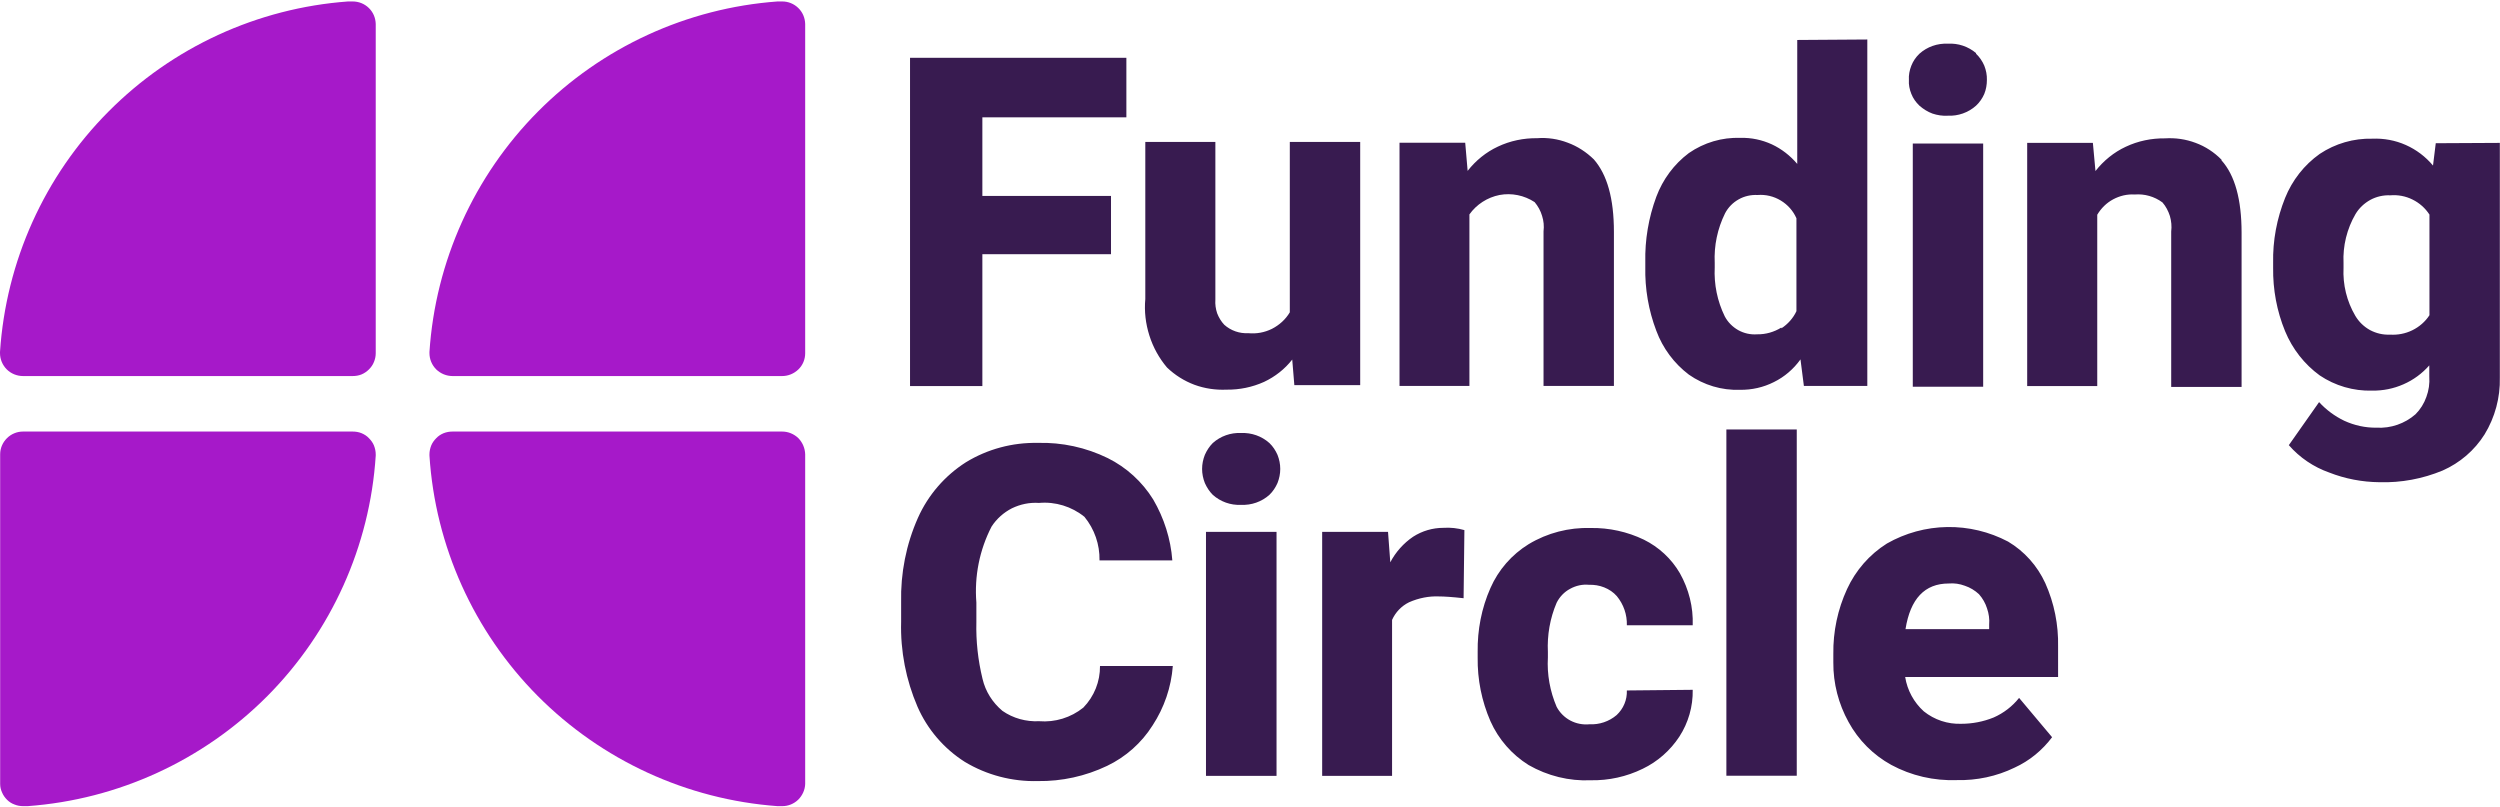
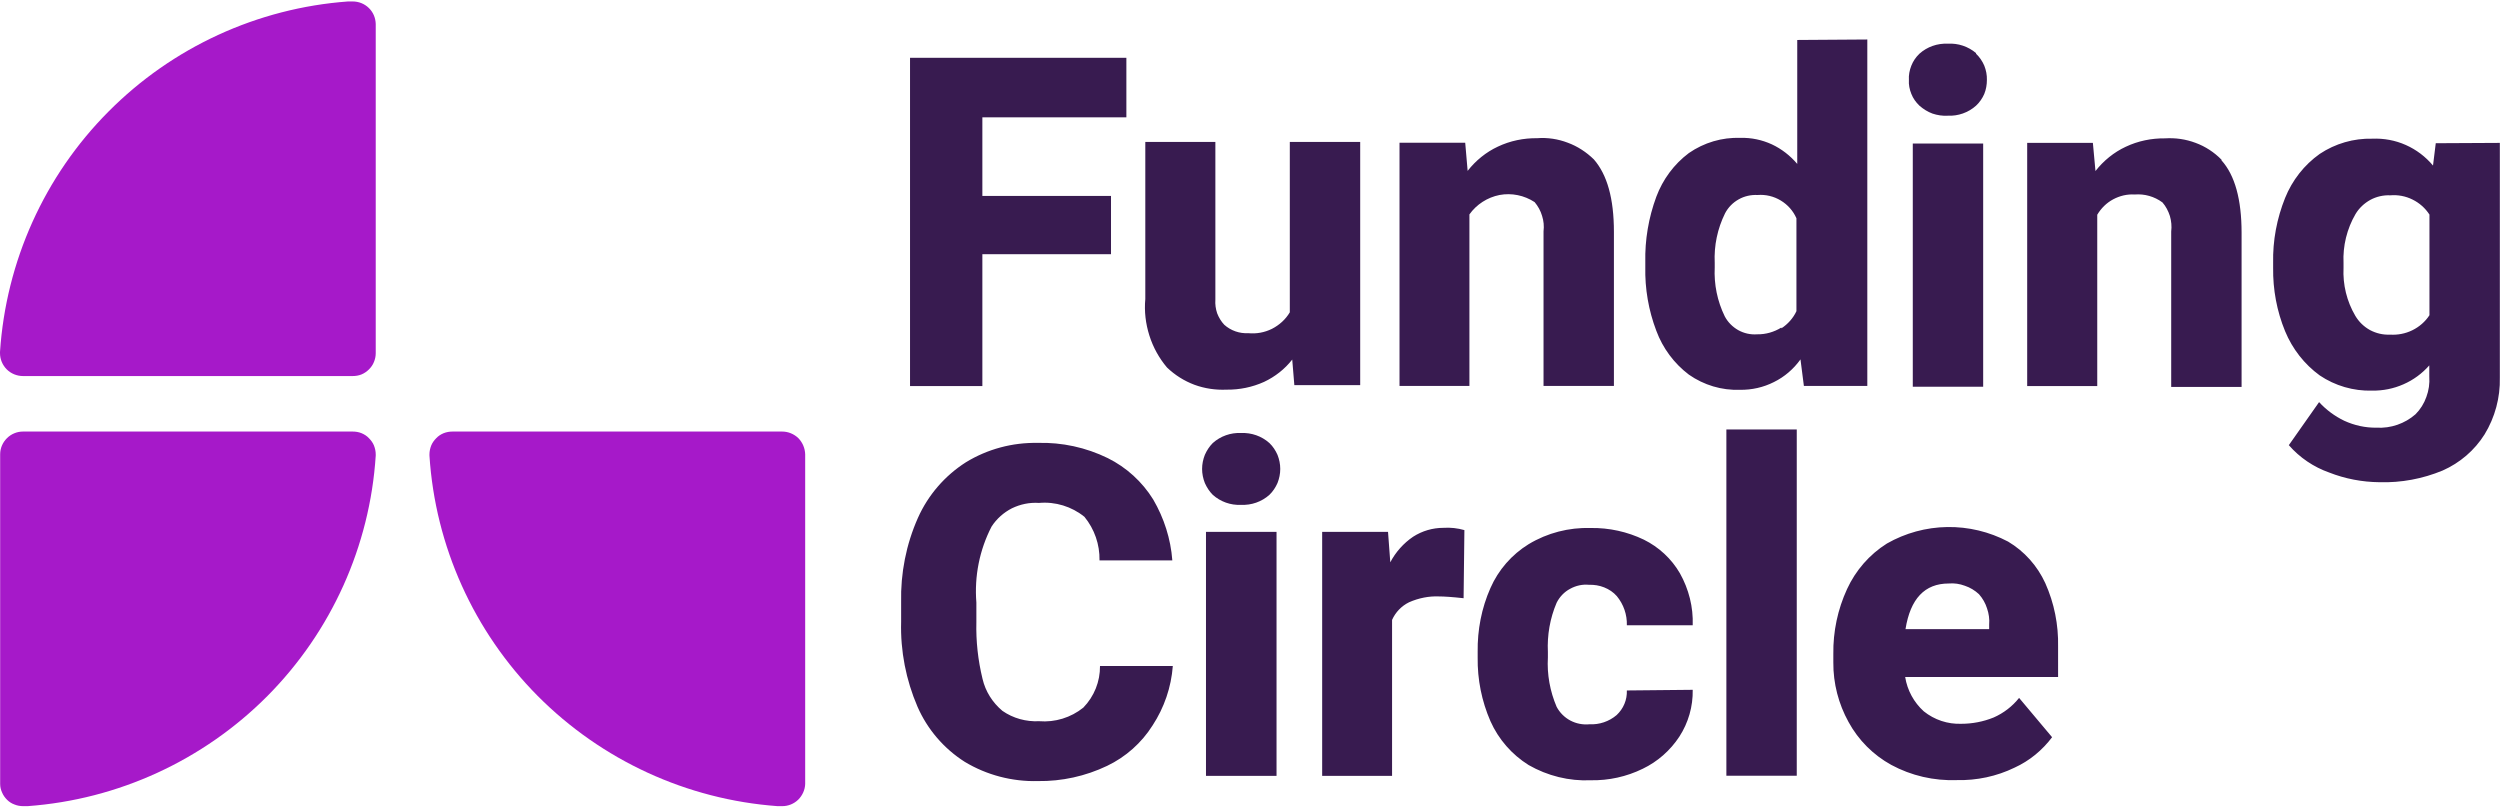
<svg xmlns="http://www.w3.org/2000/svg" version="1.2" viewBox="0 0 1545 499" width="1545" height="499">
  <title>FCH</title>
  <style>
		.s0 { fill: #a619c9 } 
		.s1 { fill: #381b50 } 
	</style>
  <path fill-rule="evenodd" class="s0" d="m232.2 14.8c-0.1-3.8-1.6-7.3-4.3-9.9-2.7-2.6-6.2-4-10-4h-2.8c-56 4.1-108.6 28.3-148.1 68.1-39.6 39.8-63.3 92.6-67 148.5v0.7c0 3.8 1.5 7.4 4.2 10.1 2.6 2.6 6.3 4.1 10 4.1h203.7c1.9 0 3.8-0.3 5.5-1 1.7-0.7 3.3-1.8 4.6-3.1 1.3-1.3 2.4-2.8 3.1-4.6 0.7-1.7 1.1-3.5 1.1-5.4v-203.2" />
-   <path fill-rule="evenodd" class="s0" d="m497.6 14.8c-0.1-3.8-1.6-7.3-4.3-9.9-2.7-2.6-6.2-4-9.9-4h-2.9c-56 4.1-108.6 28.3-148.1 68.1-39.5 39.8-63.3 92.6-67 148.5v0.7c0 3.8 1.5 7.4 4.2 10.1 2.7 2.6 6.3 4.1 10.1 4.1h203.7c3.7 0 7.3-1.5 10-4.1 2.7-2.6 4.2-6.2 4.2-10v-203.2" />
  <path fill-rule="evenodd" class="s0" d="m0.1 484.5c0 1.8 0.4 3.6 1.2 5.3 0.7 1.7 1.8 3.2 3.1 4.5 1.3 1.3 2.9 2.3 4.6 2.9 1.7 0.7 3.5 1 5.4 1h2.7c56-4.1 108.6-28.3 148.2-68.1 39.5-39.8 63.3-92.6 66.9-148.5v-0.8c0-1.9-0.4-3.7-1.1-5.5-0.7-1.7-1.8-3.2-3.1-4.5-1.3-1.4-2.9-2.4-4.6-3.1-1.7-0.7-3.6-1-5.5-1h-203.7c-3.7 0-7.3 1.5-9.9 4.1-2.7 2.7-4.2 6.2-4.2 10 0 0 0 203.5 0 203.7z" />
-   <path fill-rule="evenodd" class="s0" d="m497.6 484.5c-0.1 3.6-1.7 7.1-4.3 9.7-2.7 2.6-6.2 4-9.9 4h-2.9c-56-4.1-108.6-28.3-148.2-68.1-39.5-39.8-63.3-92.6-66.9-148.5v-0.8c0-1.9 0.4-3.7 1.1-5.5 0.7-1.7 1.8-3.2 3.1-4.5 1.3-1.4 2.9-2.4 4.6-3.1 1.8-0.7 3.6-1 5.5-1h203.7c3.7 0 7.3 1.5 10 4.1 2.6 2.7 4.1 6.2 4.2 10 0 0 0 203.5 0 203.7z" />
+   <path fill-rule="evenodd" class="s0" d="m497.6 484.5c-0.1 3.6-1.7 7.1-4.3 9.7-2.7 2.6-6.2 4-9.9 4h-2.9c-56-4.1-108.6-28.3-148.2-68.1-39.5-39.8-63.3-92.6-66.9-148.5v-0.8c0-1.9 0.4-3.7 1.1-5.5 0.7-1.7 1.8-3.2 3.1-4.5 1.3-1.4 2.9-2.4 4.6-3.1 1.8-0.7 3.6-1 5.5-1h203.7c3.7 0 7.3 1.5 10 4.1 2.6 2.7 4.1 6.2 4.2 10 0 0 0 203.5 0 203.7" />
  <path fill-rule="evenodd" class="s1" d="m1271.9 418.4h-94.5c1.3 8.2 5.4 15.7 11.5 21.2 6.6 5.3 14.8 8 23.2 7.7 6.8 0 13.6-1.3 20-3.9 6.1-2.7 11.5-6.8 15.7-12.1l20.4 24.3c-6.1 8.1-14 14.6-23.2 18.8-11.1 5.4-23.4 8-35.8 7.7-14 0.5-28-2.7-40.4-9.4-11.1-6.1-20.3-15.3-26.4-26.5-6.2-11.2-9.5-23.9-9.4-36.8v-5.2c-0.2-13.9 2.7-27.6 8.5-40.2 5.3-11.5 13.8-21.3 24.6-28.1 11.4-6.5 24.2-10 37.3-10.2 13.1-0.2 26 2.9 37.6 9 10.1 6 18.1 15 23 25.7 5.5 12.3 8.2 25.7 7.9 39.3zm-42.6-32.4c0.3-3.4-0.2-6.8-1.3-10-1-3.2-2.7-6.2-5-8.8-2.5-2.3-5.4-4.1-8.7-5.2-3.2-1.2-6.6-1.7-10-1.4q-22.2 0-26.7 28.2h51.7zm-118.9-120.6v214h-43.5v-214zm-64.3 160.9c0.2 10.3-2.7 20.4-8.3 29-5.6 8.5-13.4 15.4-22.6 19.8-10 4.9-21 7.3-32.1 7.1-13.4 0.6-26.7-2.7-38.4-9.4-10.4-6.5-18.6-15.9-23.6-27.1-5.4-12.4-8.1-25.8-7.9-39.4v-3.4c-0.2-13.6 2.4-27.1 7.9-39.5 4.9-11.2 13.2-20.7 23.6-27.1 11.6-7 24.9-10.4 38.3-10 11.4-0.2 22.7 2.3 32.9 7.2 9.3 4.6 17.1 11.8 22.3 20.8 5.5 9.8 8.3 20.9 7.9 32.1h-40.7c0.2-6.5-2-12.9-6.2-18-2.1-2.4-4.8-4.2-7.8-5.4-3-1.2-6.2-1.7-9.4-1.6-4-0.4-8.1 0.5-11.7 2.5-3.6 1.9-6.5 5-8.3 8.6-4.1 9.6-5.9 20-5.4 30.4v3.4c-0.6 10.5 1.3 20.9 5.4 30.5 1.9 3.6 4.9 6.6 8.5 8.5 3.6 1.9 7.7 2.7 11.8 2.3 6.1 0.3 12.1-1.7 16.8-5.7 2-1.9 3.7-4.2 4.8-6.9 1.1-2.6 1.6-5.4 1.5-8.3zm-141.1-98.7l-0.5 42.1c-7.1-0.8-12.2-1.1-15-1.1-6.4-0.3-12.8 1-18.7 3.6-4.7 2.3-8.4 6.2-10.5 10.9v96.4h-43.2v-150.8h40.7l1.4 18.8c3.3-6.3 8.2-11.8 14.1-15.8 5.6-3.6 12.1-5.5 18.7-5.5 4.4-0.3 8.8 0.2 13 1.4zm-116.1 1.1v150.8h-43.6v-150.8zm-4.4-54.9c2.2 2.1 3.8 4.6 5 7.3 1.1 2.8 1.7 5.7 1.7 8.7 0 3-0.6 5.9-1.7 8.7-1.2 2.7-2.8 5.2-5 7.3-4.8 4.3-11.1 6.5-17.6 6.2-6.3 0.3-12.6-1.9-17.4-6.2-2.1-2.1-3.7-4.6-4.9-7.3-1.1-2.8-1.7-5.7-1.7-8.7 0-3 0.6-5.9 1.7-8.7 1.2-2.7 2.8-5.2 4.9-7.3 4.8-4.3 11.1-6.5 17.4-6.2 6.5-0.3 12.8 1.9 17.6 6.2zm-72.2 174.5c-6.8 10.8-16.6 19.5-28.1 25-13.4 6.4-28 9.6-42.8 9.4-15.9 0.4-31.6-3.7-45.2-11.9-12.9-8.2-23.1-20.1-29.2-34.1-7.1-16.5-10.6-34.4-10.1-52.4v-12.1c-0.4-17.9 3.1-35.8 10.4-52.2 6.3-14.1 16.6-26 29.6-34.3 13.4-8.2 28.8-12.3 44.5-12 14.9-0.4 29.7 2.8 43.2 9.4 11.5 5.7 21.3 14.6 28.1 25.6 6.7 11.5 10.8 24.3 11.8 37.6h-45c0.2-9.8-3.1-19.3-9.3-26.9-7.9-6.4-18-9.5-28.1-8.6-5.8-0.4-11.5 0.8-16.7 3.3-5.1 2.6-9.5 6.5-12.6 11.3-7.5 14.5-10.7 30.8-9.4 47v12c-0.3 11.8 1 23.6 3.8 35.1 1.8 7.8 6.2 14.7 12.3 19.8 6.6 4.6 14.6 6.8 22.7 6.4 9.8 0.8 19.6-2.2 27.3-8.4 6.7-6.9 10.4-16.1 10.3-25.7h45c-1 13.1-5.3 25.7-12.5 36.7zm832.6-360v145c0.3 12.4-3 24.6-9.4 35.1-6.2 9.9-15.3 17.7-26 22.4-12.3 5.1-25.6 7.6-39 7.2-10.6-0.1-21.2-2.1-31.1-6-9.6-3.4-18.2-9.2-24.9-16.9l18.7-26.6c4.4 4.8 9.7 8.7 15.5 11.5 6.3 2.9 13.1 4.4 20 4.3 8.8 0.5 17.5-2.5 24.1-8.3 3-3 5.3-6.7 6.7-10.7 1.5-4 2.1-8.3 1.8-12.6v-6.9c-4.4 5-9.8 9-16 11.7-6.1 2.7-12.7 4-19.4 3.9-11.5 0.3-22.8-3-32.3-9.4-9.5-6.9-16.9-16.4-21.4-27.3-5.1-12.4-7.6-25.8-7.4-39.3v-2.9c-0.3-13.8 2.3-27.5 7.4-40.2 4.4-10.9 11.8-20.4 21.4-27.2 9.6-6.4 21-9.7 32.5-9.4 7.1-0.3 14.2 1 20.7 3.9 6.5 2.9 12.2 7.2 16.8 12.7l1.7-13.8zm-43.5 106.5v-62.2c-2.6-4-6.2-7.2-10.5-9.3-4.2-2.1-9-3-13.7-2.6-4.3-0.2-8.6 0.8-12.3 2.8-3.8 2.1-7 5.1-9.2 8.8-5.3 9.1-7.9 19.7-7.4 30.2v3c-0.5 10.4 2 20.7 7.3 29.7 2.2 3.7 5.3 6.7 9.1 8.8 3.8 2 8 3 12.3 2.8 4.8 0.3 9.5-0.6 13.8-2.7 4.3-2.1 8-5.3 10.6-9.3zm-128.5-95.7q12.4 13.8 12.4 44.8v95.2h-43.5v-96c0.4-3.2 0.1-6.5-0.8-9.6-1-3.1-2.5-6-4.6-8.4-5-3.7-11.1-5.4-17.2-4.9-4.6-0.3-9.2 0.8-13.3 3-4.1 2.2-7.4 5.5-9.8 9.5v105.9h-43.3v-150.3h40.6l1.6 17.4c5-6.4 11.4-11.6 18.7-15 7.6-3.6 15.9-5.3 24.3-5.2 6.4-0.4 12.8 0.5 18.9 2.8 6 2.2 11.5 5.8 16 10.4zm-147.3-10.4v150.3h-43.5v-150.3zm-4.4-55.5c2.2 2.1 3.9 4.6 5.1 7.4 1.1 2.8 1.7 5.8 1.6 8.8 0 2.9-0.5 5.9-1.6 8.6-1.2 2.8-2.9 5.2-5.1 7.3-4.8 4.3-11.1 6.5-17.5 6.2-3.2 0.2-6.4-0.3-9.4-1.3-3-1.1-5.7-2.8-8.1-4.9-2.2-2.1-3.9-4.5-5-7.3-1.1-2.7-1.7-5.7-1.5-8.6-0.2-3 0.4-6 1.5-8.8 1.1-2.8 2.8-5.3 5-7.4 4.8-4.3 11.1-6.5 17.5-6.2 6.4-0.4 12.6 1.7 17.5 5.8zm-67.2-8.8v214.1h-39.2l-2.1-16.4c-4.3 6-9.9 10.8-16.4 14-6.5 3.3-13.7 4.9-21 4.8-11.3 0.4-22.3-2.9-31.6-9.4-9.1-6.9-16.1-16.3-20.1-27.1-4.8-12.6-7.1-26-6.8-39.5v-2.9c-0.3-13.7 2-27.4 6.8-40.4 4-10.7 10.9-20.1 20.1-27 9.4-6.5 20.5-9.8 31.9-9.4 6.6-0.2 13.3 1.2 19.4 4 6 2.8 11.4 7 15.7 12.1v-76.6zm-53.1 178.5c4-2.6 7.3-6.3 9.3-10.6v-57.4c-2-4.6-5.4-8.4-9.7-11-4.3-2.6-9.3-3.8-14.3-3.4-4.1-0.2-8.2 0.7-11.7 2.7-3.6 2-6.5 5-8.4 8.6-4.7 9.5-6.9 20-6.4 30.6v2.9c-0.5 10.4 1.6 20.8 6.2 30.2 1.9 3.6 4.8 6.5 8.3 8.5 3.6 2 7.6 2.9 11.7 2.6 5.3 0.1 10.5-1.4 15-4.2zm-115.9-104.4c8.2 9.4 12.4 24.1 12.4 44.8v95.2h-43.5v-95.5c0.4-3.3 0.1-6.5-0.9-9.6-0.9-3.1-2.5-6-4.6-8.5-6.4-4.2-14.2-5.8-21.7-4.4-7.5 1.5-14.2 5.8-18.6 12v106h-43.2v-150.3h40.6l1.5 17.4c5-6.4 11.4-11.6 18.7-15 7.6-3.6 15.9-5.3 24.3-5.2 6.4-0.5 12.9 0.5 18.9 2.8 6 2.2 11.5 5.8 16.1 10.3zm-144.4-10.8v150.3h-40.7l-1.3-15.8c-4.6 5.9-10.6 10.6-17.4 13.8-7.3 3.3-15.2 4.9-23.2 4.8-6.8 0.3-13.5-0.7-19.8-3-6.4-2.4-12.1-6-17-10.7-4.9-5.8-8.6-12.5-10.9-19.8-2.3-7.3-3.2-14.9-2.5-22.5v-97.1h43.3v97.5c-0.2 2.9 0.2 5.7 1.1 8.4 1 2.6 2.5 5.1 4.4 7.1 4 3.6 9.4 5.5 14.8 5.2 5 0.5 10.1-0.4 14.7-2.7 4.5-2.3 8.4-5.8 11-10.2v-105.3zm-233.5-15.2v48.6h79.5v36h-79.5v81.5h-44.7v-202.9h133.7v36.8z" />
</svg>